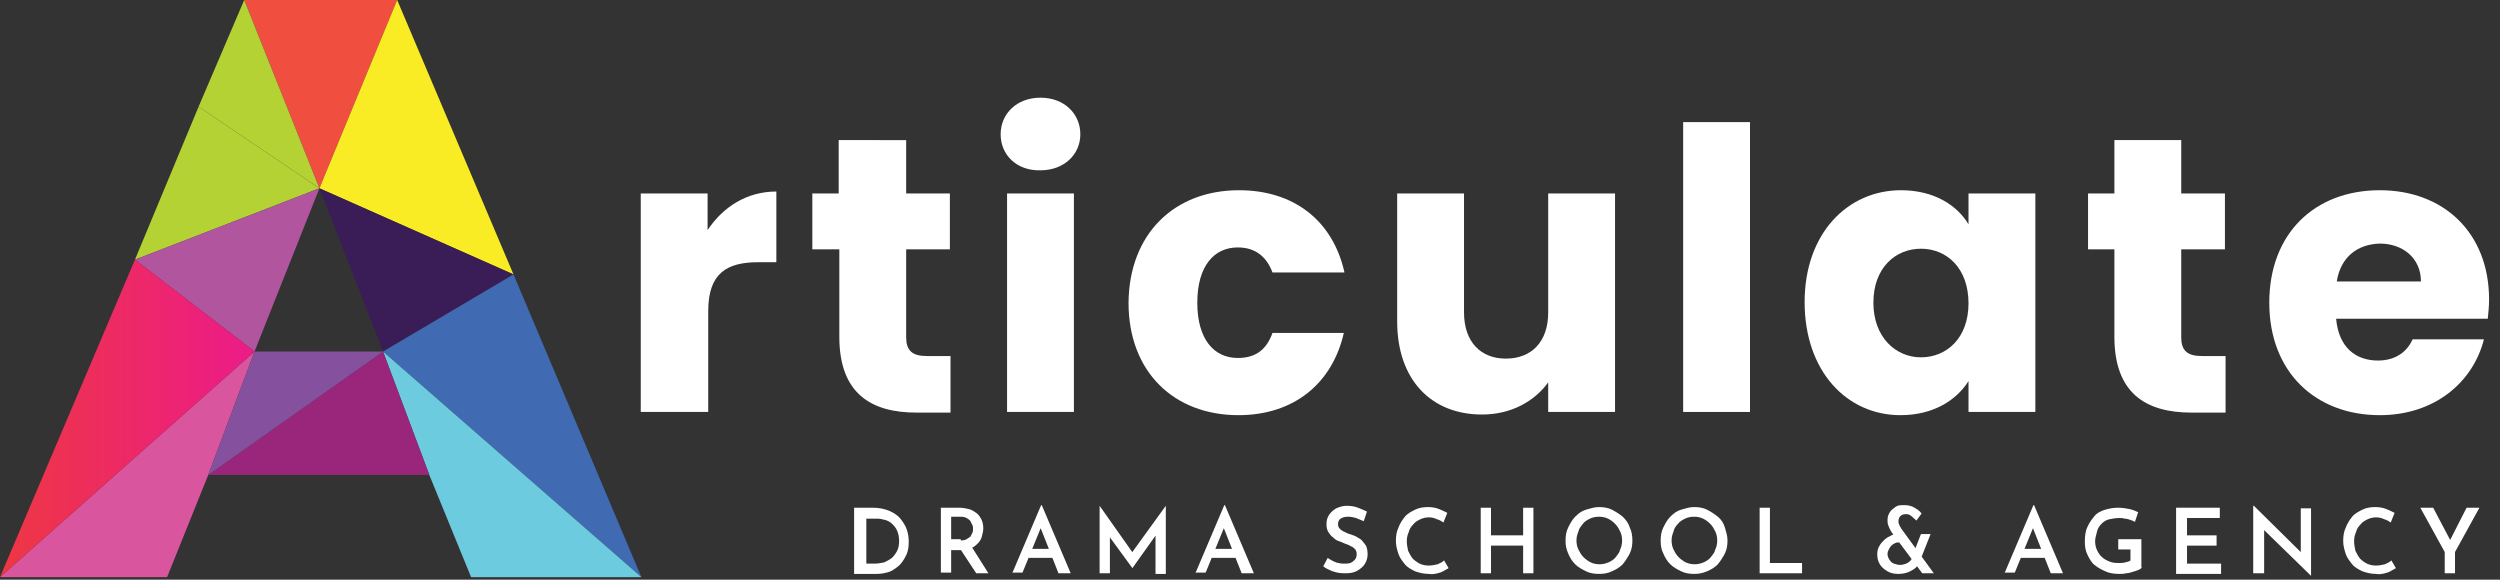
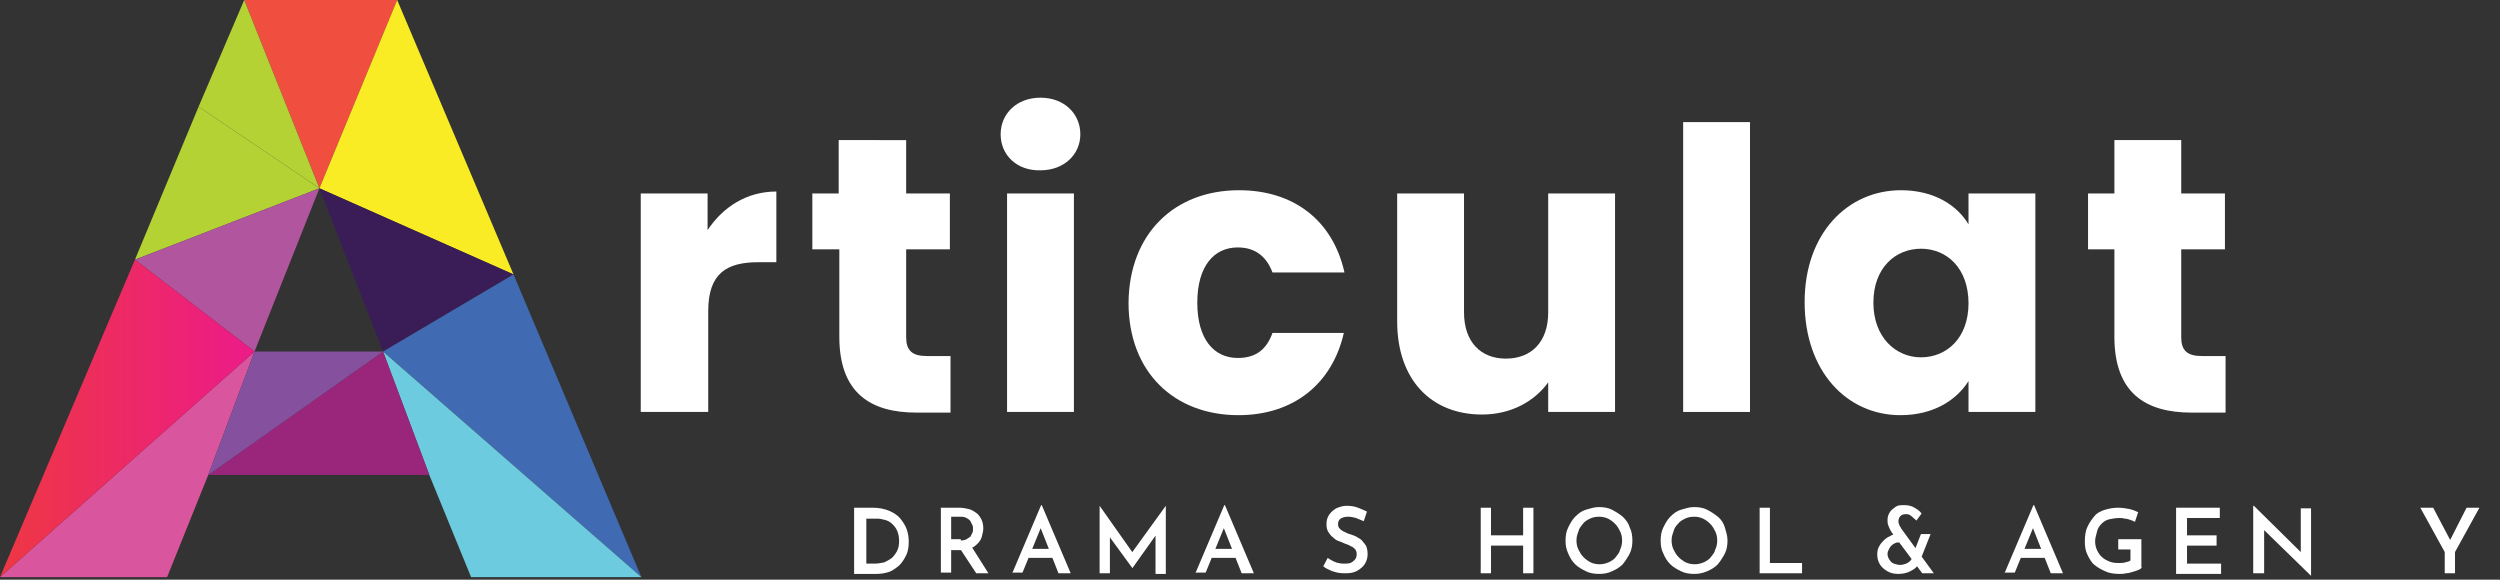
<svg xmlns="http://www.w3.org/2000/svg" version="1.1" id="Layer_3" x="0px" y="0px" viewBox="0 0 389 90.2" style="enable-background:new 0 0 389 90.2;" xml:space="preserve">
  <rect x="0" y="0" width="389" height="90.2" fill="#333333" stroke="none" />
  <style type="text/css">
	.st0{fill:#F04F40;}
	.st1{fill:#F9EC25;}
	.st2{fill:#B4D234;}
	.st3{fill:#3A1D56;}
	.st4{fill:#B1559F;}
	.st5{fill:#406AB2;}
	.st6{fill:#6CCBDE;}
	.st7{fill:#D9569E;}
	.st8{fill:url(#XMLID_10_);}
	.st9{fill:#9A267C;}
	.st10{fill:#85519F;}
	.st11{fill:#FFFFFF;}
</style>
  <g id="XMLID_37_">
    <polygon id="XMLID_76_" class="st0" points="61.8,0 49.7,29.3 38,0  " />
    <polygon id="XMLID_74_" class="st1" points="61.8,0 79.9,42.7 49.7,29.3  " />
    <polygon id="XMLID_72_" class="st2" points="38,0 30.9,16.6 49.7,29.3  " />
    <polygon id="XMLID_71_" class="st3" points="79.9,42.7 59.6,54.7 49.7,29.3  " />
    <polygon id="XMLID_69_" class="st2" points="30.9,16.6 21,40.4 49.7,29.3  " />
    <polygon id="XMLID_67_" class="st4" points="39.6,54.7 21,40.4 49.7,29.3  " />
    <polygon id="XMLID_66_" class="st5" points="59.6,54.7 99.8,89.8 79.9,42.7  " />
    <polygon id="XMLID_64_" class="st6" points="66.8,73.9 73.3,89.8 99.8,89.8 59.6,54.7  " />
    <polygon id="XMLID_62_" class="st7" points="39.6,54.7 32.4,73.9 26,89.8 0,89.8  " />
    <linearGradient id="XMLID_10_" gradientUnits="userSpaceOnUse" x1="0" y1="65.121" x2="39.628" y2="65.121">
      <stop offset="0" style="stop-color:#EE3743" />
      <stop offset="1" style="stop-color:#EC1B89" />
    </linearGradient>
    <polygon id="XMLID_61_" class="st8" points="21,40.4 39.6,54.7 0,89.8  " />
    <polygon id="XMLID_59_" class="st9" points="59.6,54.7 32.4,73.9 66.8,73.9  " />
    <polygon id="XMLID_57_" class="st10" points="59.6,54.7 39.6,54.7 32.4,73.9  " />
  </g>
  <g>
    <g>
      <path class="st11" d="M110.2,64.1H99.7v-34h10.4v5.7c2.4-3.6,6.1-6,10.7-6v11H118c-4.9,0-7.8,1.7-7.8,7.6V64.1z" />
      <path class="st11" d="M130.5,38.8h-4.1v-8.7h4.1v-8.3H141v8.3h6.8v8.7H141v13.7c0,2,0.9,2.9,3.2,2.9h3.7v8.8h-5.3    c-7.1,0-12-3-12-11.8V38.8z" />
      <path class="st11" d="M155.7,20.9c0-3.2,2.5-5.7,6.2-5.7c3.7,0,6.2,2.5,6.2,5.7c0,3.1-2.5,5.6-6.2,5.6    C158.2,26.6,155.7,24.1,155.7,20.9z M156.7,30.1h10.4v34h-10.4V30.1z" />
      <path class="st11" d="M192.8,29.6c8.5,0,14.6,4.7,16.4,12.8H198c-0.9-2.4-2.6-3.9-5.4-3.9c-3.7,0-6.3,2.9-6.3,8.6    c0,5.7,2.6,8.6,6.3,8.6c2.9,0,4.5-1.4,5.4-3.9h11.1c-1.8,7.9-7.8,12.8-16.4,12.8c-10,0-17.1-6.7-17.1-17.5    C175.7,36.4,182.7,29.6,192.8,29.6z" />
      <path class="st11" d="M251.3,64.1h-10.4v-4.6c-2.1,2.9-5.7,5-10.3,5c-7.9,0-13.2-5.4-13.2-14.5V30.1h10.4v18.5    c0,4.6,2.6,7.2,6.5,7.2c4,0,6.6-2.6,6.6-7.2V30.1h10.4V64.1z" />
      <path class="st11" d="M261.9,19h10.4v45.1h-10.4V19z" />
      <path class="st11" d="M295.8,29.6c5.1,0,8.7,2.3,10.5,5.3v-4.8h10.4v34h-10.4v-4.8c-1.9,3-5.5,5.3-10.6,5.3    c-8.3,0-14.9-6.8-14.9-17.6C280.8,36.3,287.5,29.6,295.8,29.6z M298.9,38.7c-3.9,0-7.4,2.9-7.4,8.4c0,5.4,3.5,8.5,7.4,8.5    c4,0,7.4-3,7.4-8.4C306.3,41.7,302.9,38.7,298.9,38.7z" />
      <path class="st11" d="M329,38.8h-4.1v-8.7h4.1v-8.3h10.4v8.3h6.8v8.7h-6.8v13.7c0,2,0.9,2.9,3.2,2.9h3.7v8.8H341    c-7.1,0-12-3-12-11.8V38.8z" />
-       <path class="st11" d="M370.3,64.6c-10,0-17.2-6.7-17.2-17.5s7.1-17.5,17.2-17.5c9.9,0,17,6.6,17,17c0,1-0.1,2-0.2,3h-23.6    c0.4,4.5,3.1,6.5,6.5,6.5c2.9,0,4.6-1.5,5.4-3.3h11.1C384.8,59.5,378.8,64.6,370.3,64.6z M363.6,43.8h13.1c0-3.7-2.9-5.9-6.4-5.9    C366.8,38,364.2,40,363.6,43.8z" />
    </g>
  </g>
  <g>
    <g>
      <path class="st11" d="M132.9,89.2V79h2.9c1,0,1.9,0.2,2.6,0.5c0.7,0.3,1.3,0.7,1.7,1.2c0.4,0.5,0.8,1.1,1,1.7    c0.2,0.6,0.3,1.2,0.3,1.9c0,0.8-0.1,1.5-0.4,2.1c-0.3,0.6-0.6,1.1-1.1,1.6c-0.5,0.4-1,0.8-1.6,1s-1.3,0.3-1.9,0.3H132.9z     M134.6,87.7h1.5c0.5,0,1-0.1,1.5-0.2c0.4-0.2,0.8-0.4,1.2-0.7c0.3-0.3,0.6-0.7,0.8-1.1c0.2-0.4,0.3-0.9,0.3-1.5    c0-0.6-0.1-1.2-0.3-1.6c-0.2-0.5-0.5-0.8-0.8-1.1c-0.3-0.3-0.7-0.5-1.1-0.6c-0.4-0.1-0.8-0.2-1.2-0.2h-1.7V87.7z" />
      <path class="st11" d="M149.2,79c0.6,0,1.1,0.1,1.5,0.2c0.5,0.1,0.9,0.4,1.2,0.6s0.6,0.6,0.8,1c0.2,0.4,0.3,0.9,0.3,1.4    c0,0.4-0.1,0.8-0.2,1.2c-0.1,0.4-0.3,0.8-0.6,1.1s-0.6,0.6-1.1,0.8c-0.4,0.2-1,0.3-1.7,0.3H148v3.5h-1.6V79H149.2z M149.5,84.1    c0.4,0,0.7-0.1,0.9-0.2c0.2-0.1,0.4-0.3,0.6-0.4c0.1-0.2,0.2-0.4,0.3-0.6c0.1-0.2,0.1-0.4,0.1-0.6c0-0.2,0-0.4-0.1-0.6    c-0.1-0.2-0.2-0.4-0.3-0.6c-0.1-0.2-0.3-0.3-0.6-0.5c-0.2-0.1-0.5-0.2-0.9-0.2H148v3.5H149.5z M151.2,85.1l2.6,4.1h-1.9l-2.7-4.1    L151.2,85.1z" />
      <path class="st11" d="M157.5,89.2l4.5-10.6h0.1l4.5,10.6h-1.9l-3.2-8.1l1.2-0.8l-3.6,8.8H157.5z M160.3,85.4h3.5l0.6,1.4h-4.5    L160.3,85.4z" />
      <path class="st11" d="M171.1,89.2V78.7h0l5.5,7.8l-0.7-0.2l5.5-7.6h0v10.6h-1.6v-6.9l0.1,0.8l-3.7,5.2h0l-3.8-5.2l0.3-0.8v6.8    H171.1z" />
      <path class="st11" d="M186,89.2l4.5-10.6h0.1l4.5,10.6h-1.9l-3.2-8.1l1.2-0.8l-3.6,8.8H186z M188.8,85.4h3.5l0.6,1.4h-4.5    L188.8,85.4z" />
      <path class="st11" d="M212.2,81.1c-0.4-0.2-0.8-0.3-1.2-0.5c-0.4-0.1-0.8-0.2-1.2-0.2c-0.5,0-0.9,0.1-1.2,0.3    c-0.3,0.2-0.4,0.5-0.4,0.9c0,0.3,0.1,0.5,0.3,0.7c0.2,0.2,0.5,0.4,0.8,0.5c0.3,0.2,0.7,0.3,1,0.4c0.3,0.1,0.6,0.2,0.9,0.4    c0.3,0.2,0.6,0.3,0.8,0.6c0.2,0.2,0.4,0.5,0.6,0.8c0.1,0.3,0.2,0.7,0.2,1.2c0,0.5-0.1,1-0.4,1.5s-0.7,0.8-1.2,1.1    c-0.5,0.3-1.1,0.4-1.8,0.4c-0.4,0-0.8,0-1.3-0.1c-0.4-0.1-0.8-0.2-1.2-0.4c-0.4-0.2-0.7-0.3-1-0.6l0.7-1.3    c0.2,0.2,0.5,0.3,0.8,0.5c0.3,0.1,0.6,0.3,0.9,0.3c0.3,0.1,0.6,0.1,0.9,0.1c0.3,0,0.6,0,0.9-0.1c0.3-0.1,0.5-0.3,0.7-0.5    s0.3-0.5,0.3-0.9c0-0.3-0.1-0.5-0.2-0.7c-0.2-0.2-0.4-0.4-0.7-0.5c-0.3-0.2-0.6-0.3-0.9-0.4c-0.3-0.1-0.6-0.3-1-0.4    c-0.3-0.1-0.6-0.3-0.9-0.6c-0.3-0.2-0.5-0.5-0.7-0.8c-0.2-0.3-0.3-0.7-0.3-1.2c0-0.6,0.1-1,0.4-1.5c0.3-0.4,0.6-0.7,1.1-1    c0.5-0.2,1-0.4,1.6-0.4c0.7,0,1.3,0.1,1.8,0.3c0.5,0.2,1,0.4,1.4,0.6L212.2,81.1z" />
-       <path class="st11" d="M225.4,88.4c-0.1,0.1-0.4,0.2-0.7,0.4s-0.6,0.3-1,0.4c-0.4,0.1-0.9,0.2-1.4,0.1c-0.8,0-1.5-0.2-2.1-0.4    c-0.6-0.3-1.2-0.6-1.6-1.1c-0.4-0.5-0.8-1-1-1.6s-0.4-1.3-0.4-2c0-0.8,0.1-1.5,0.4-2.1c0.2-0.6,0.6-1.2,1-1.7    c0.4-0.5,1-0.8,1.6-1.1c0.6-0.3,1.3-0.4,2-0.4c0.6,0,1.2,0.1,1.7,0.3s0.9,0.4,1.3,0.6l-0.6,1.5c-0.3-0.2-0.6-0.4-1-0.5    c-0.4-0.2-0.8-0.3-1.3-0.3c-0.4,0-0.9,0.1-1.3,0.3c-0.4,0.2-0.8,0.4-1.1,0.8c-0.3,0.3-0.6,0.7-0.7,1.2c-0.2,0.4-0.3,0.9-0.3,1.4    c0,0.5,0.1,1,0.2,1.5c0.2,0.4,0.4,0.8,0.7,1.2c0.3,0.3,0.7,0.6,1.1,0.8c0.4,0.2,0.9,0.3,1.4,0.3c0.5,0,1-0.1,1.4-0.2    c0.4-0.2,0.7-0.3,1-0.6L225.4,88.4z" />
      <path class="st11" d="M238.6,79v10.2H237v-4.3h-5v4.3h-1.6V79h1.6v4.3h5V79H238.6z" />
      <path class="st11" d="M243.6,84.1c0-0.7,0.1-1.4,0.4-2s0.6-1.2,1.1-1.7c0.5-0.5,1-0.9,1.7-1.1s1.3-0.4,2-0.4c0.7,0,1.4,0.1,2,0.4    c0.6,0.3,1.2,0.7,1.7,1.1c0.5,0.5,0.9,1,1.1,1.7c0.3,0.6,0.4,1.3,0.4,2c0,0.7-0.1,1.4-0.4,2c-0.3,0.6-0.7,1.2-1.1,1.7    c-0.5,0.5-1,0.8-1.7,1.1c-0.6,0.3-1.3,0.4-2,0.4c-0.7,0-1.4-0.1-2-0.4c-0.6-0.3-1.2-0.6-1.7-1.1c-0.5-0.5-0.8-1-1.1-1.7    S243.6,84.9,243.6,84.1z M245.3,84.1c0,0.5,0.1,1,0.3,1.4s0.4,0.8,0.8,1.2c0.3,0.3,0.7,0.6,1.1,0.8c0.4,0.2,0.9,0.3,1.4,0.3    c0.5,0,0.9-0.1,1.4-0.3c0.4-0.2,0.8-0.4,1.1-0.8s0.6-0.7,0.7-1.2c0.2-0.4,0.3-0.9,0.3-1.4c0-0.5-0.1-1-0.3-1.4    c-0.2-0.4-0.4-0.8-0.8-1.2s-0.7-0.6-1.1-0.8c-0.4-0.2-0.9-0.3-1.4-0.3c-0.5,0-1,0.1-1.4,0.3c-0.4,0.2-0.8,0.4-1.1,0.8    s-0.6,0.7-0.7,1.2C245.4,83.2,245.3,83.6,245.3,84.1z" />
      <path class="st11" d="M258.4,84.1c0-0.7,0.1-1.4,0.4-2c0.3-0.6,0.6-1.2,1.1-1.7c0.5-0.5,1-0.9,1.7-1.1s1.3-0.4,2-0.4    c0.7,0,1.4,0.1,2,0.4s1.2,0.7,1.7,1.1s0.9,1,1.1,1.7s0.4,1.3,0.4,2c0,0.7-0.1,1.4-0.4,2c-0.3,0.6-0.7,1.2-1.1,1.7    c-0.5,0.5-1,0.8-1.7,1.1s-1.3,0.4-2,0.4c-0.7,0-1.4-0.1-2-0.4s-1.2-0.6-1.7-1.1c-0.5-0.5-0.8-1-1.1-1.7    C258.5,85.5,258.4,84.9,258.4,84.1z M260.1,84.1c0,0.5,0.1,1,0.3,1.4c0.2,0.4,0.4,0.8,0.8,1.2c0.3,0.3,0.7,0.6,1.1,0.8    c0.4,0.2,0.9,0.3,1.4,0.3c0.5,0,0.9-0.1,1.4-0.3c0.4-0.2,0.8-0.4,1.1-0.8s0.6-0.7,0.7-1.2c0.2-0.4,0.3-0.9,0.3-1.4    c0-0.5-0.1-1-0.3-1.4s-0.4-0.8-0.8-1.2s-0.7-0.6-1.1-0.8c-0.4-0.2-0.9-0.3-1.4-0.3c-0.5,0-1,0.1-1.4,0.3c-0.4,0.2-0.8,0.4-1.1,0.8    c-0.3,0.3-0.6,0.7-0.7,1.2C260.2,83.2,260.1,83.6,260.1,84.1z" />
      <path class="st11" d="M273.8,79h1.6v8.6h5v1.6h-6.6V79z" />
      <path class="st11" d="M295.6,84.4c-0.3,0-0.5,0-0.7,0.1c-0.2,0.1-0.4,0.2-0.6,0.4c-0.2,0.2-0.3,0.4-0.4,0.6s-0.2,0.4-0.2,0.7    c0,0.3,0.1,0.6,0.3,0.9c0.2,0.3,0.4,0.5,0.7,0.6c0.3,0.1,0.6,0.2,1,0.2c0.3,0,0.6-0.1,0.9-0.2c0.2-0.1,0.4-0.2,0.6-0.4    c0.2-0.2,0.3-0.4,0.4-0.6l1,0.9c-0.2,0.5-0.6,0.9-1.2,1.2c-0.5,0.3-1.2,0.5-2,0.5c-0.6,0-1.2-0.1-1.7-0.4    c-0.5-0.3-0.9-0.6-1.2-1.1s-0.4-1-0.4-1.6c0-0.4,0.1-0.9,0.3-1.2c0.2-0.4,0.5-0.7,0.8-1c0.3-0.3,0.7-0.5,1.1-0.7s0.9-0.3,1.3-0.3    L295.6,84.4z M300.9,89.2c-0.1,0-0.2,0-0.4,0c-0.2,0-0.4,0-0.6,0c-0.2,0-0.5,0-0.8,0l-4.7-6.3c-0.1-0.1-0.2-0.3-0.3-0.5    s-0.2-0.4-0.3-0.7s-0.1-0.5-0.1-0.8c0-0.4,0.1-0.8,0.3-1.1c0.2-0.4,0.5-0.6,0.9-0.9s0.8-0.3,1.4-0.3c0.6,0,1.1,0.1,1.6,0.4    s0.8,0.5,1.1,0.9l-0.8,1.1c-0.3-0.3-0.6-0.5-0.8-0.7s-0.5-0.3-0.8-0.3c-0.4,0-0.7,0.1-0.9,0.3c-0.2,0.2-0.3,0.5-0.3,0.8    c0,0.1,0,0.3,0.1,0.5s0.1,0.3,0.2,0.4c0.1,0.1,0.1,0.2,0.1,0.2L300.9,89.2z M298.9,83.1h1.5l-1.7,4.3l-1.2-0.7L298.9,83.1z" />
      <path class="st11" d="M311.9,89.2l4.5-10.6h0.1l4.5,10.6h-1.9l-3.2-8.1l1.2-0.8l-3.6,8.8H311.9z M314.8,85.4h3.5l0.6,1.4h-4.5    L314.8,85.4z" />
      <path class="st11" d="M333.3,88.3c-0.1,0.1-0.3,0.3-0.6,0.4c-0.3,0.1-0.5,0.2-0.9,0.3s-0.6,0.2-1,0.2c-0.3,0.1-0.7,0.1-1,0.1    c-0.8,0-1.6-0.1-2.2-0.4c-0.7-0.3-1.2-0.6-1.7-1s-0.8-1-1.1-1.6s-0.4-1.3-0.4-2c0-0.9,0.1-1.7,0.4-2.3c0.3-0.7,0.7-1.2,1.1-1.7    s1-0.8,1.7-1s1.3-0.3,2-0.3c0.6,0,1.2,0.1,1.7,0.2c0.5,0.1,1,0.3,1.4,0.5l-0.5,1.5c-0.2-0.1-0.4-0.2-0.7-0.3    c-0.3-0.1-0.6-0.2-0.9-0.2c-0.3-0.1-0.6-0.1-0.8-0.1c-0.6,0-1.1,0.1-1.6,0.2s-0.9,0.4-1.2,0.7c-0.3,0.3-0.6,0.7-0.7,1.2    s-0.3,1-0.3,1.5c0,0.5,0.1,1,0.3,1.4c0.2,0.4,0.4,0.8,0.8,1.1c0.3,0.3,0.7,0.5,1.2,0.7c0.5,0.2,1,0.2,1.5,0.2c0.3,0,0.6,0,0.9-0.1    c0.3-0.1,0.6-0.1,0.8-0.3v-1.7h-1.9v-1.6h3.6V88.3z" />
      <path class="st11" d="M338.6,79h6.8v1.6h-5.1v2.7h4.6v1.6h-4.6v2.8h5.3v1.6h-7V79z" />
      <path class="st11" d="M359.6,89.6l-7.8-7.6l0.5,0.2l0,7h-1.7V78.7h0.1l7.7,7.6l-0.4-0.1l0-7.1h1.6L359.6,89.6L359.6,89.6z" />
-       <path class="st11" d="M372.8,88.4c-0.1,0.1-0.4,0.2-0.7,0.4s-0.6,0.3-1,0.4c-0.4,0.1-0.9,0.2-1.4,0.1c-0.8,0-1.5-0.2-2.1-0.4    c-0.6-0.3-1.2-0.6-1.6-1.1c-0.4-0.5-0.8-1-1-1.6s-0.4-1.3-0.4-2c0-0.8,0.1-1.5,0.4-2.1c0.2-0.6,0.6-1.2,1-1.7    c0.4-0.5,1-0.8,1.6-1.1c0.6-0.3,1.3-0.4,2-0.4c0.6,0,1.2,0.1,1.7,0.3s0.9,0.4,1.3,0.6l-0.6,1.5c-0.3-0.2-0.6-0.4-1-0.5    c-0.4-0.2-0.8-0.3-1.3-0.3c-0.4,0-0.9,0.1-1.3,0.3c-0.4,0.2-0.8,0.4-1.1,0.8c-0.3,0.3-0.6,0.7-0.7,1.2c-0.2,0.4-0.3,0.9-0.3,1.4    c0,0.5,0.1,1,0.2,1.5c0.2,0.4,0.4,0.8,0.7,1.2c0.3,0.3,0.7,0.6,1.1,0.8c0.4,0.2,0.9,0.3,1.4,0.3c0.5,0,1-0.1,1.4-0.2    c0.4-0.2,0.7-0.3,1-0.6L372.8,88.4z" />
      <path class="st11" d="M380.4,85.9l-3.8-6.9h2l2.9,5.5l-0.5,0l2.8-5.5h2l-3.8,6.9v3.3h-1.6V85.9z" />
    </g>
  </g>
</svg>